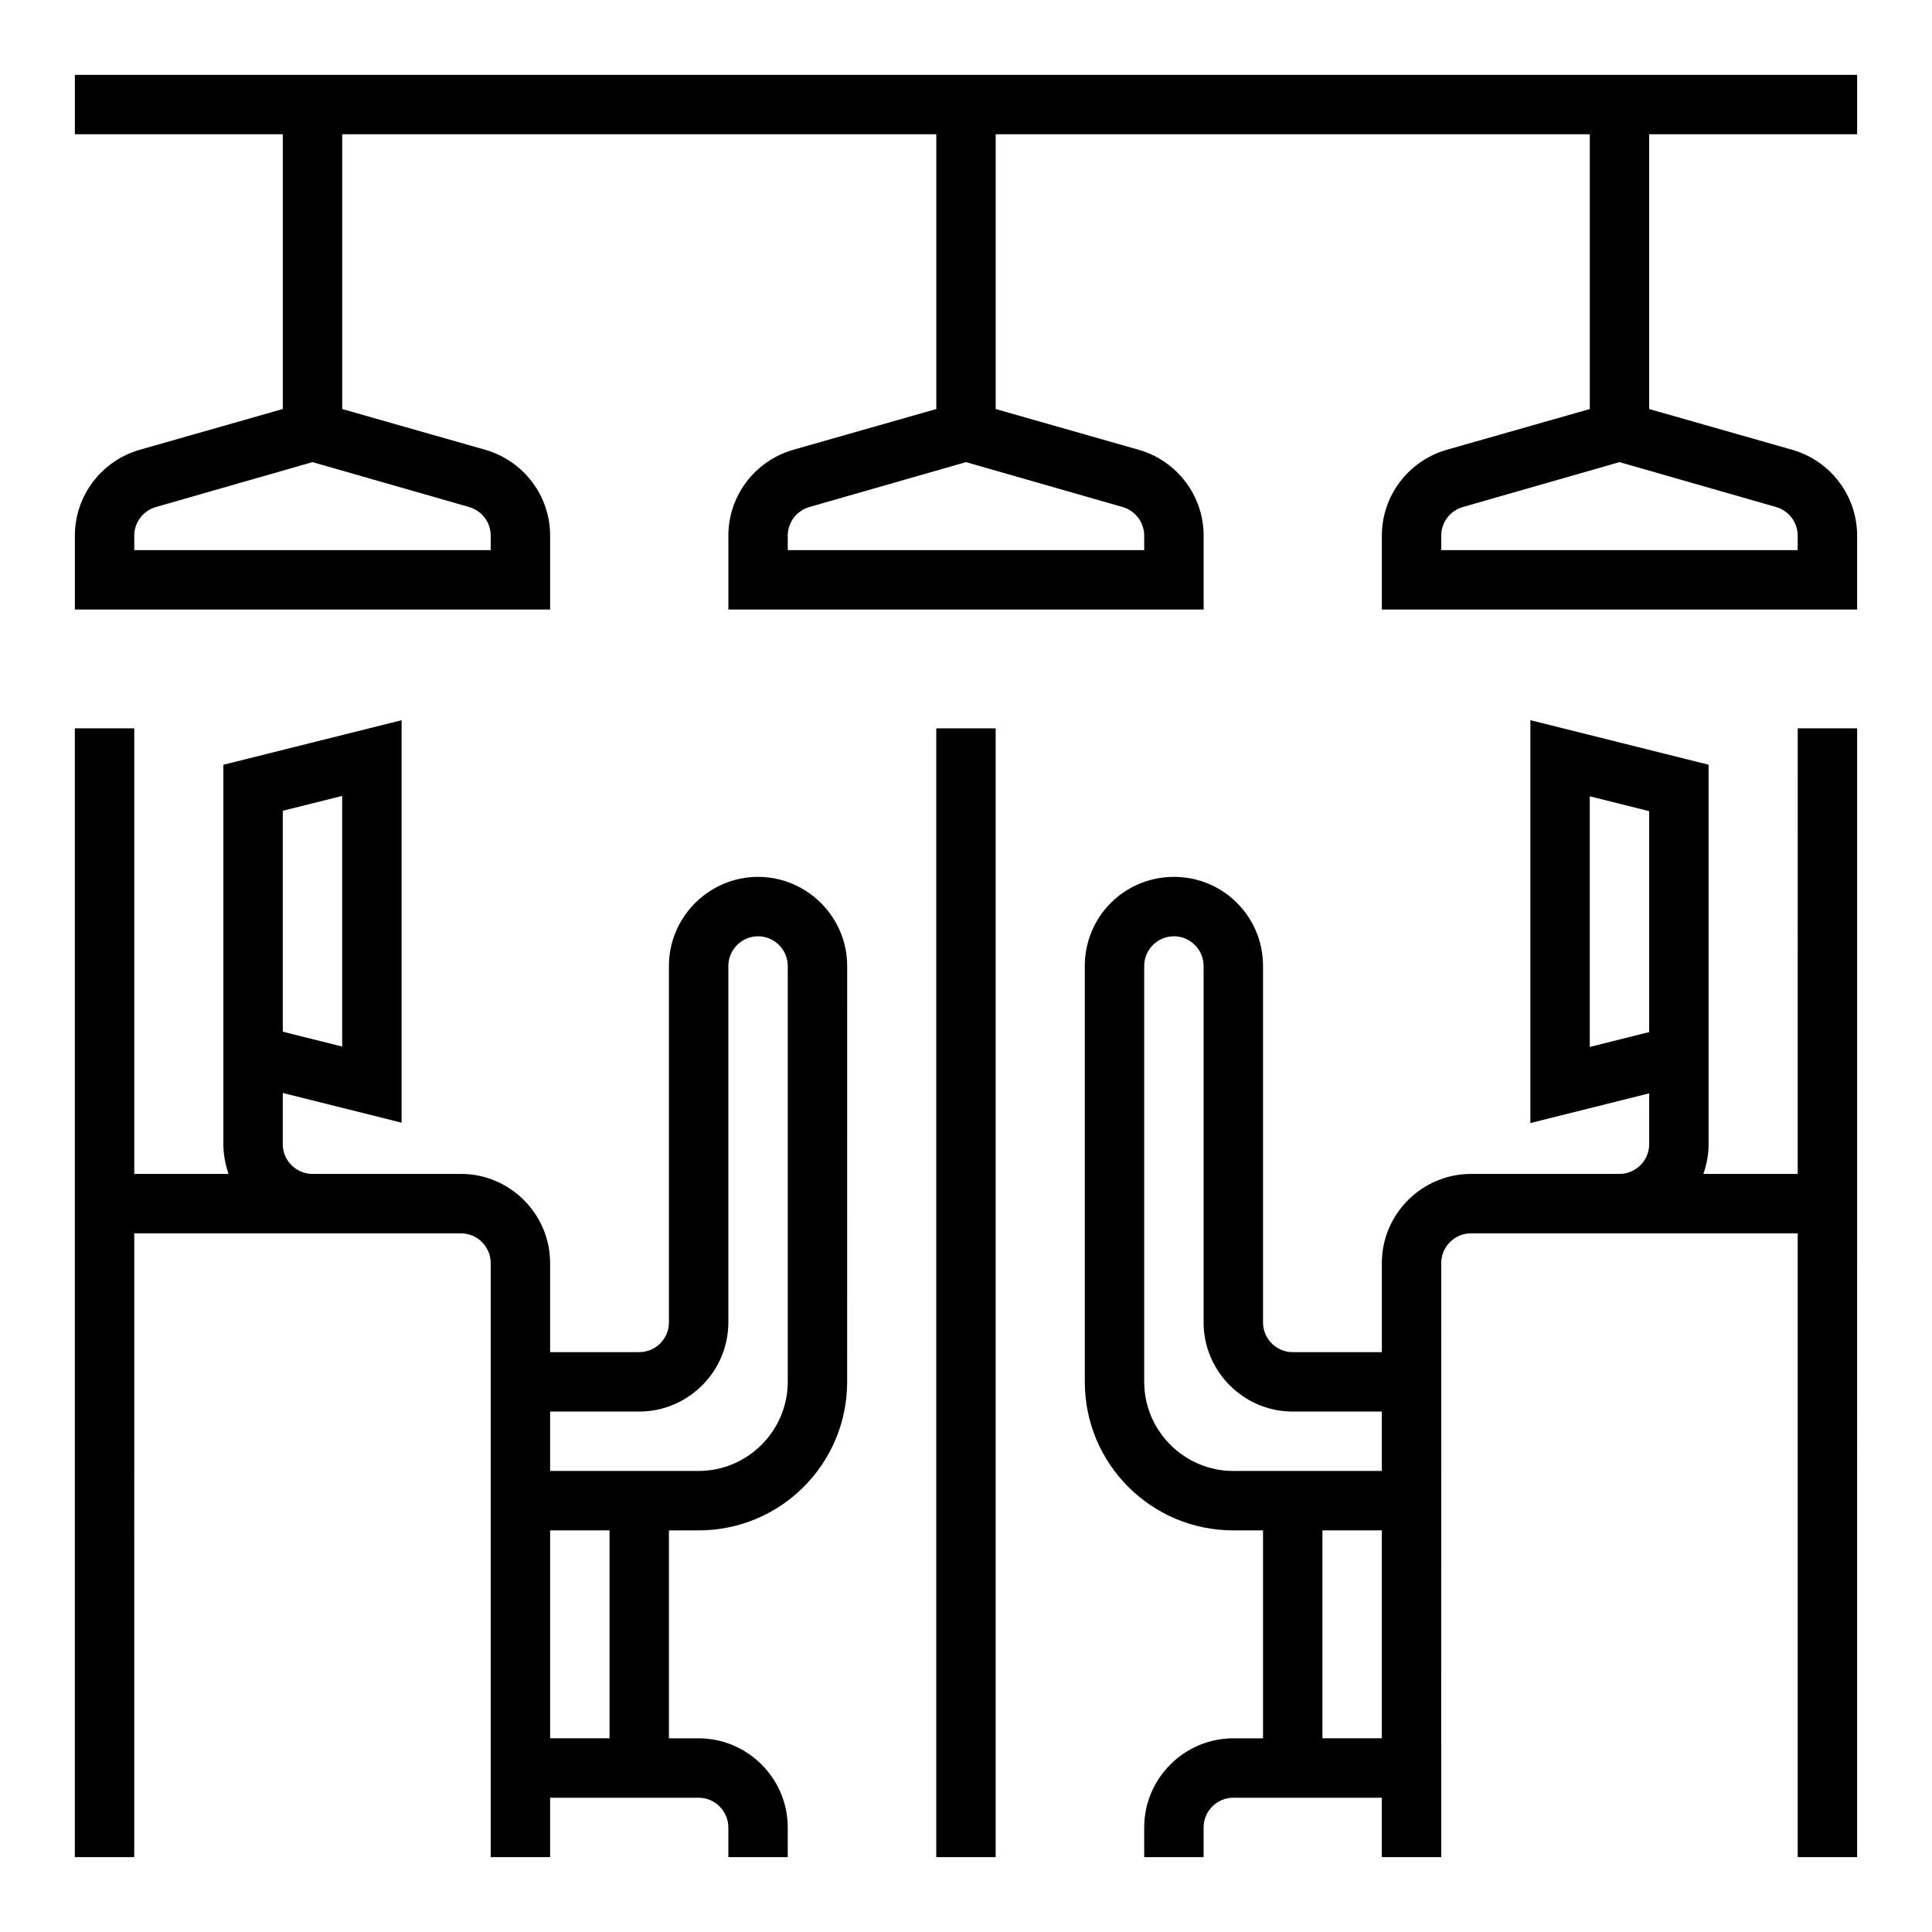
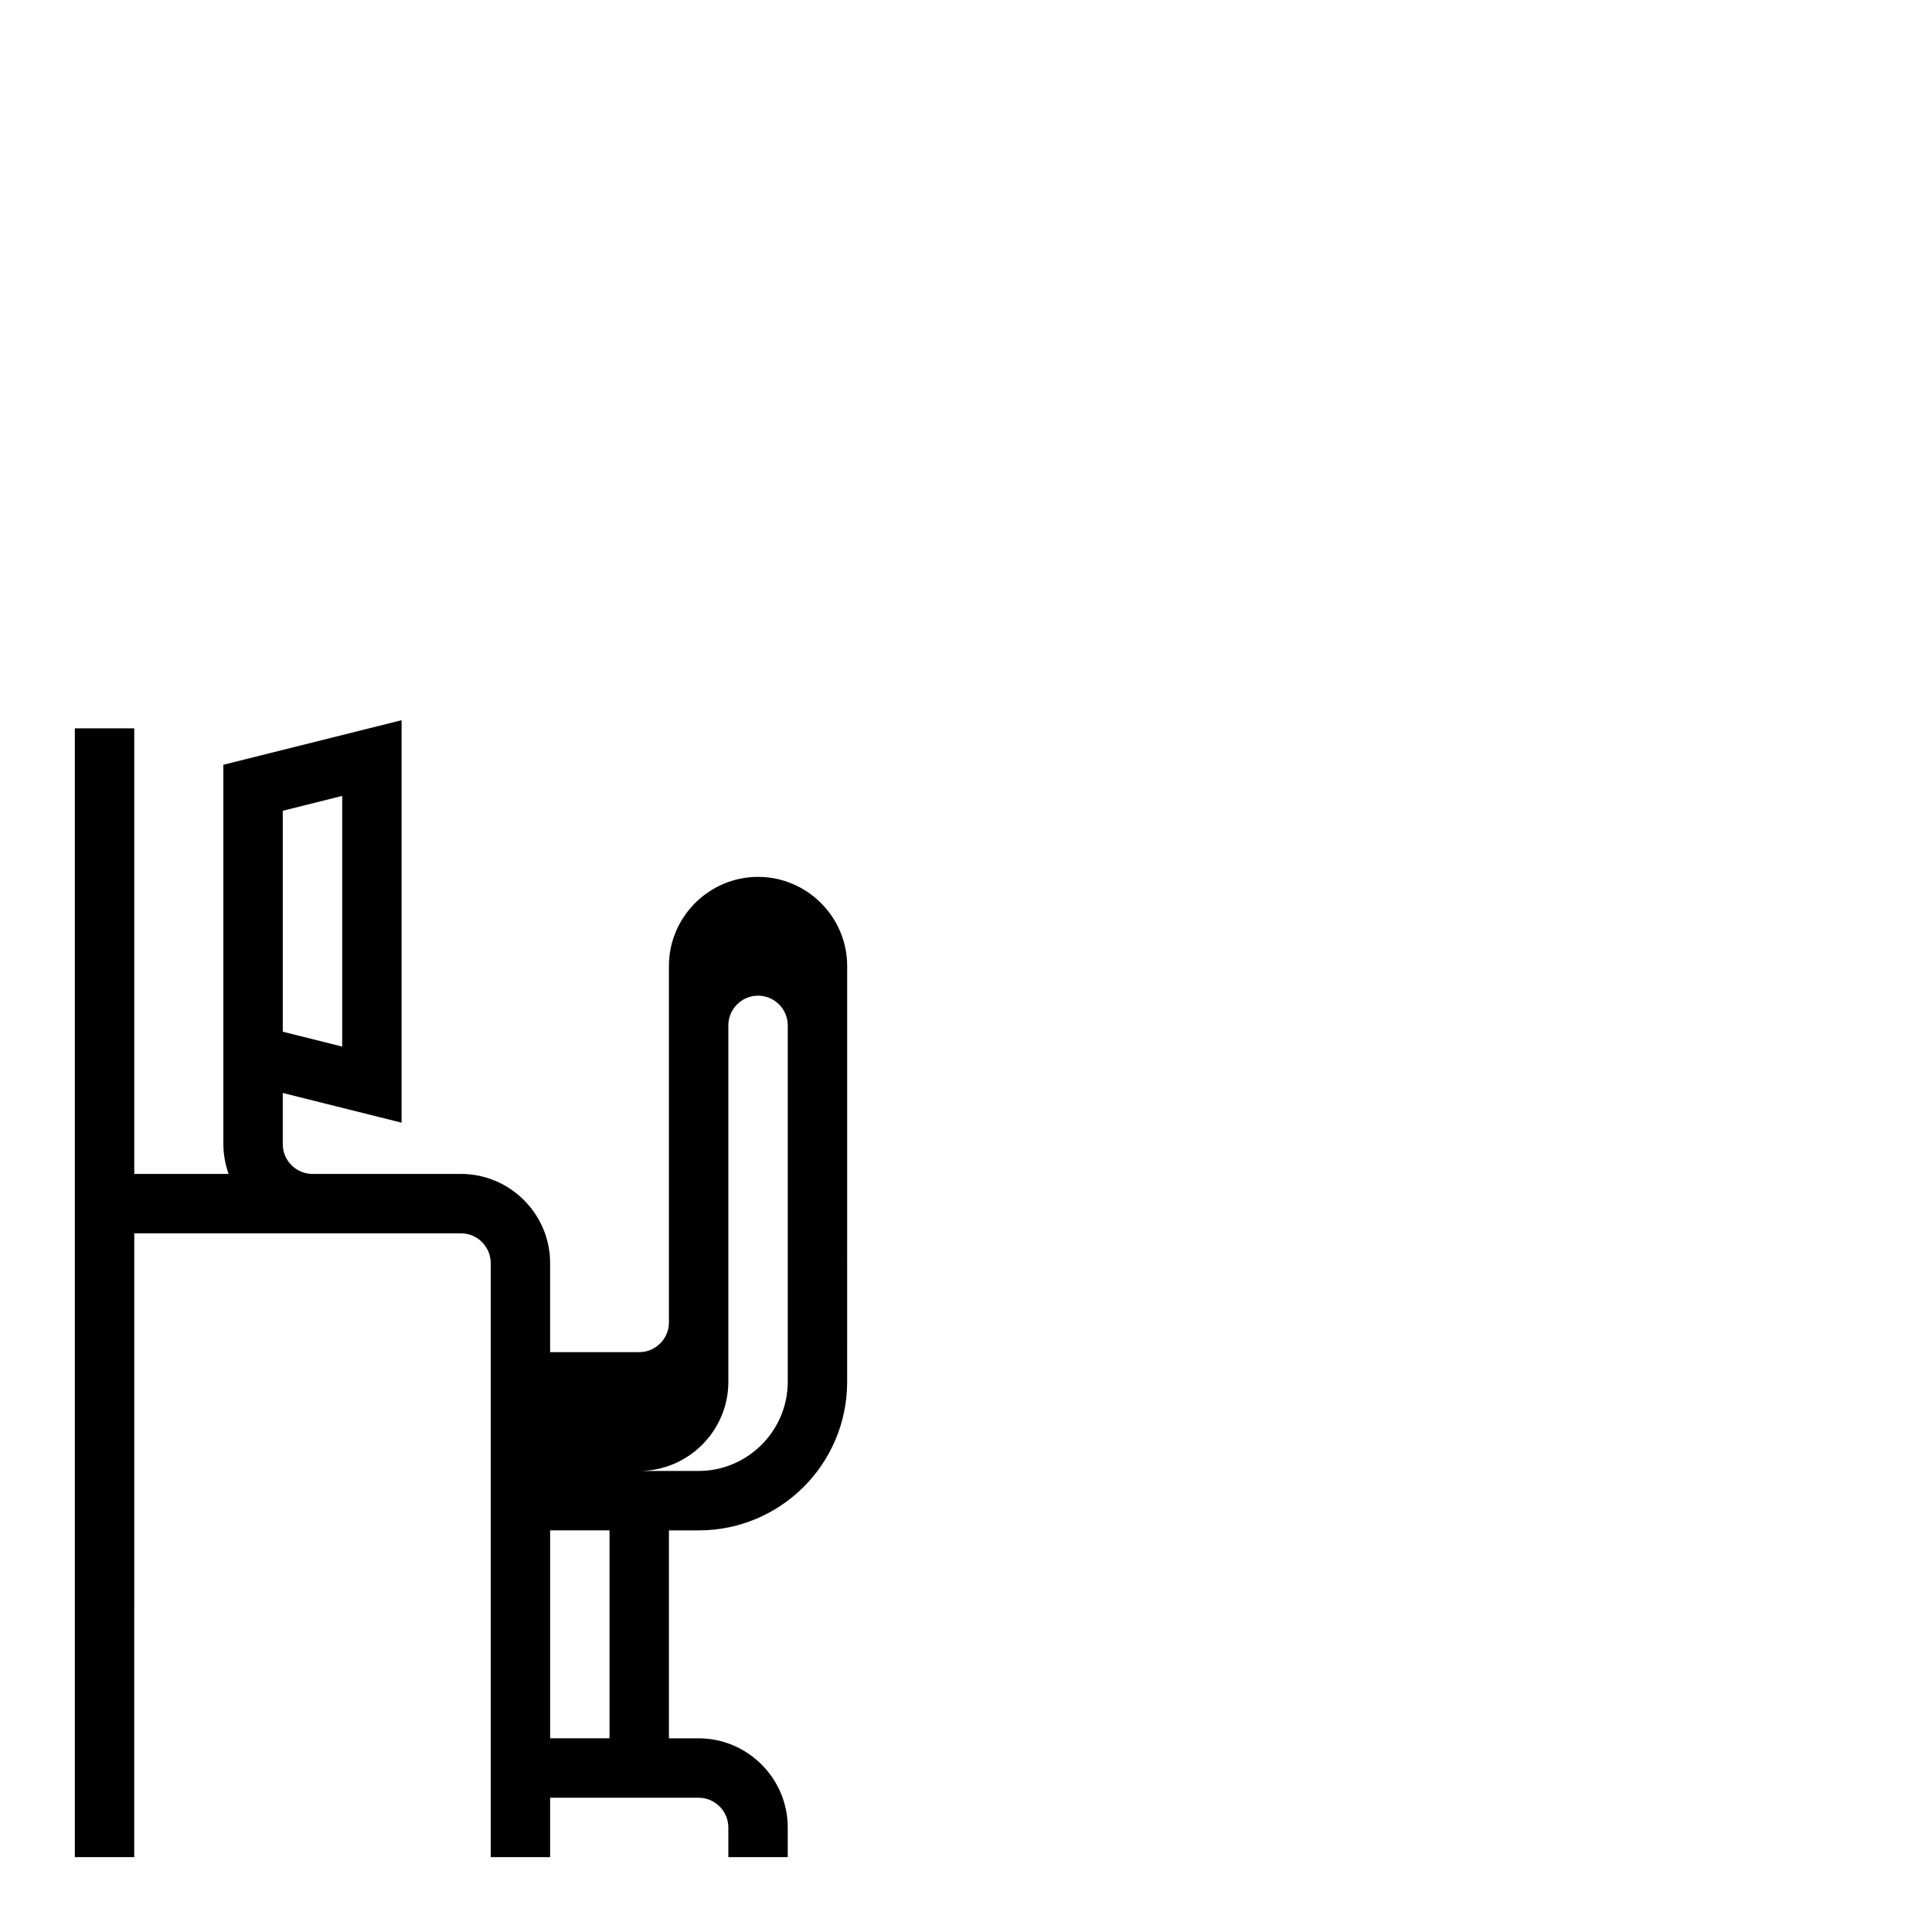
<svg xmlns="http://www.w3.org/2000/svg" fill="#000000" width="800px" height="800px" version="1.1" viewBox="144 144 512 512">
  <g>
-     <path d="m392.12 337.02h15.742v299.14h-15.742z" />
-     <path d="m620.41 455.1h-24.992c0.887-2.559 1.379-5.215 1.379-7.871v-100.57l-47.23-11.809v106.77l31.488-7.871-0.004 13.48c0 4.328-3.543 7.871-7.871 7.871h-39.359c-12.988 0-23.617 10.629-23.617 23.617v23.617h-23.617c-4.328 0-7.871-3.543-7.871-7.871v-94.465c0-13.086-10.527-23.617-23.617-23.617-13.086 0-23.617 10.527-23.617 23.617v110.21c0 21.746 17.613 39.359 39.359 39.359h7.871v55.105h-7.871c-12.988 0-23.617 10.629-23.617 23.617v7.871h15.742v-7.871c0-4.328 3.543-7.871 7.871-7.871h39.359v15.742h15.742l0.008-157.44c0-4.328 3.543-7.871 7.871-7.871h86.594v165.31h15.742l0.004-299.14h-15.742zm-110.21 149.57h-15.742v-55.105h15.742zm0-70.848h-39.359c-12.988 0-23.617-10.629-23.617-23.617v-110.21c0-4.328 3.543-7.871 7.871-7.871 4.328 0 7.871 3.543 7.871 7.871v94.465c0 12.988 10.629 23.617 23.617 23.617h23.617zm70.848-116.31-15.742 3.938v-66.422l15.742 3.938z" />
-     <path d="m636.16 179.58v-15.746h-472.32v15.742h55.105v72.816l-37.984 10.824c-10.133 2.957-17.121 12.203-17.121 22.734v19.582h125.95v-19.582c0-10.527-6.988-19.777-17.121-22.73l-37.98-10.824v-72.816h157.44v72.816l-37.984 10.824c-10.137 2.953-17.121 12.203-17.121 22.73v19.582h125.95v-19.582c0-10.527-6.988-19.777-17.121-22.73l-37.984-10.824v-72.816h157.44v72.816l-37.984 10.824c-10.137 2.953-17.121 12.203-17.121 22.73v19.582h125.95v-19.582c0-10.527-6.988-19.777-17.121-22.73l-37.984-10.824v-72.816zm-367.82 98.793c3.344 0.984 5.707 4.035 5.707 7.578v3.836h-94.465v-3.836c0-3.543 2.363-6.594 5.707-7.578l41.523-11.906zm173.18 0c3.344 0.984 5.707 4.035 5.707 7.578v3.836h-94.465v-3.836c0-3.543 2.363-6.594 5.707-7.578l41.523-11.906zm173.18 0c3.344 0.984 5.707 4.035 5.707 7.578v3.836h-94.465v-3.836c0-3.543 2.363-6.594 5.707-7.578l41.523-11.906z" />
-     <path d="m344.89 376.38c-12.988 0-23.617 10.629-23.617 23.617v94.465c0 4.328-3.543 7.871-7.871 7.871h-23.617v-23.617c0-12.988-10.629-23.617-23.617-23.617h-39.359c-4.328 0-7.871-3.543-7.871-7.871v-13.578l31.488 7.871v-106.66l-47.23 11.809v100.56c0 2.656 0.492 5.312 1.379 7.871h-24.996v-118.08h-15.746v299.14h15.742l0.004-165.31h86.594c4.328 0 7.871 3.543 7.871 7.871v157.44h15.742v-15.742h39.359c4.328 0 7.871 3.543 7.871 7.871v7.871h15.742v-7.871c0-12.988-10.629-23.617-23.617-23.617h-7.871v-55.105h7.871c21.746 0 39.359-17.613 39.359-39.359l0.008-110.21c0-12.992-10.629-23.617-23.617-23.617zm-125.95-17.516 15.742-3.938v66.422l-15.742-3.938zm86.594 245.8h-15.742v-55.105h15.742zm47.23-94.465c0 12.988-10.629 23.617-23.617 23.617h-39.359v-15.742h23.617c12.988 0 23.617-10.629 23.617-23.617v-94.465c0-4.328 3.543-7.871 7.871-7.871s7.871 3.543 7.871 7.871z" />
+     <path d="m344.89 376.38c-12.988 0-23.617 10.629-23.617 23.617v94.465c0 4.328-3.543 7.871-7.871 7.871h-23.617v-23.617c0-12.988-10.629-23.617-23.617-23.617h-39.359c-4.328 0-7.871-3.543-7.871-7.871v-13.578l31.488 7.871v-106.66l-47.23 11.809v100.56c0 2.656 0.492 5.312 1.379 7.871h-24.996v-118.08h-15.746v299.14h15.742l0.004-165.31h86.594c4.328 0 7.871 3.543 7.871 7.871v157.44h15.742v-15.742h39.359c4.328 0 7.871 3.543 7.871 7.871v7.871h15.742v-7.871c0-12.988-10.629-23.617-23.617-23.617h-7.871v-55.105h7.871c21.746 0 39.359-17.613 39.359-39.359l0.008-110.21c0-12.992-10.629-23.617-23.617-23.617zm-125.95-17.516 15.742-3.938v66.422l-15.742-3.938zm86.594 245.8h-15.742v-55.105h15.742zm47.23-94.465c0 12.988-10.629 23.617-23.617 23.617h-39.359h23.617c12.988 0 23.617-10.629 23.617-23.617v-94.465c0-4.328 3.543-7.871 7.871-7.871s7.871 3.543 7.871 7.871z" />
  </g>
</svg>